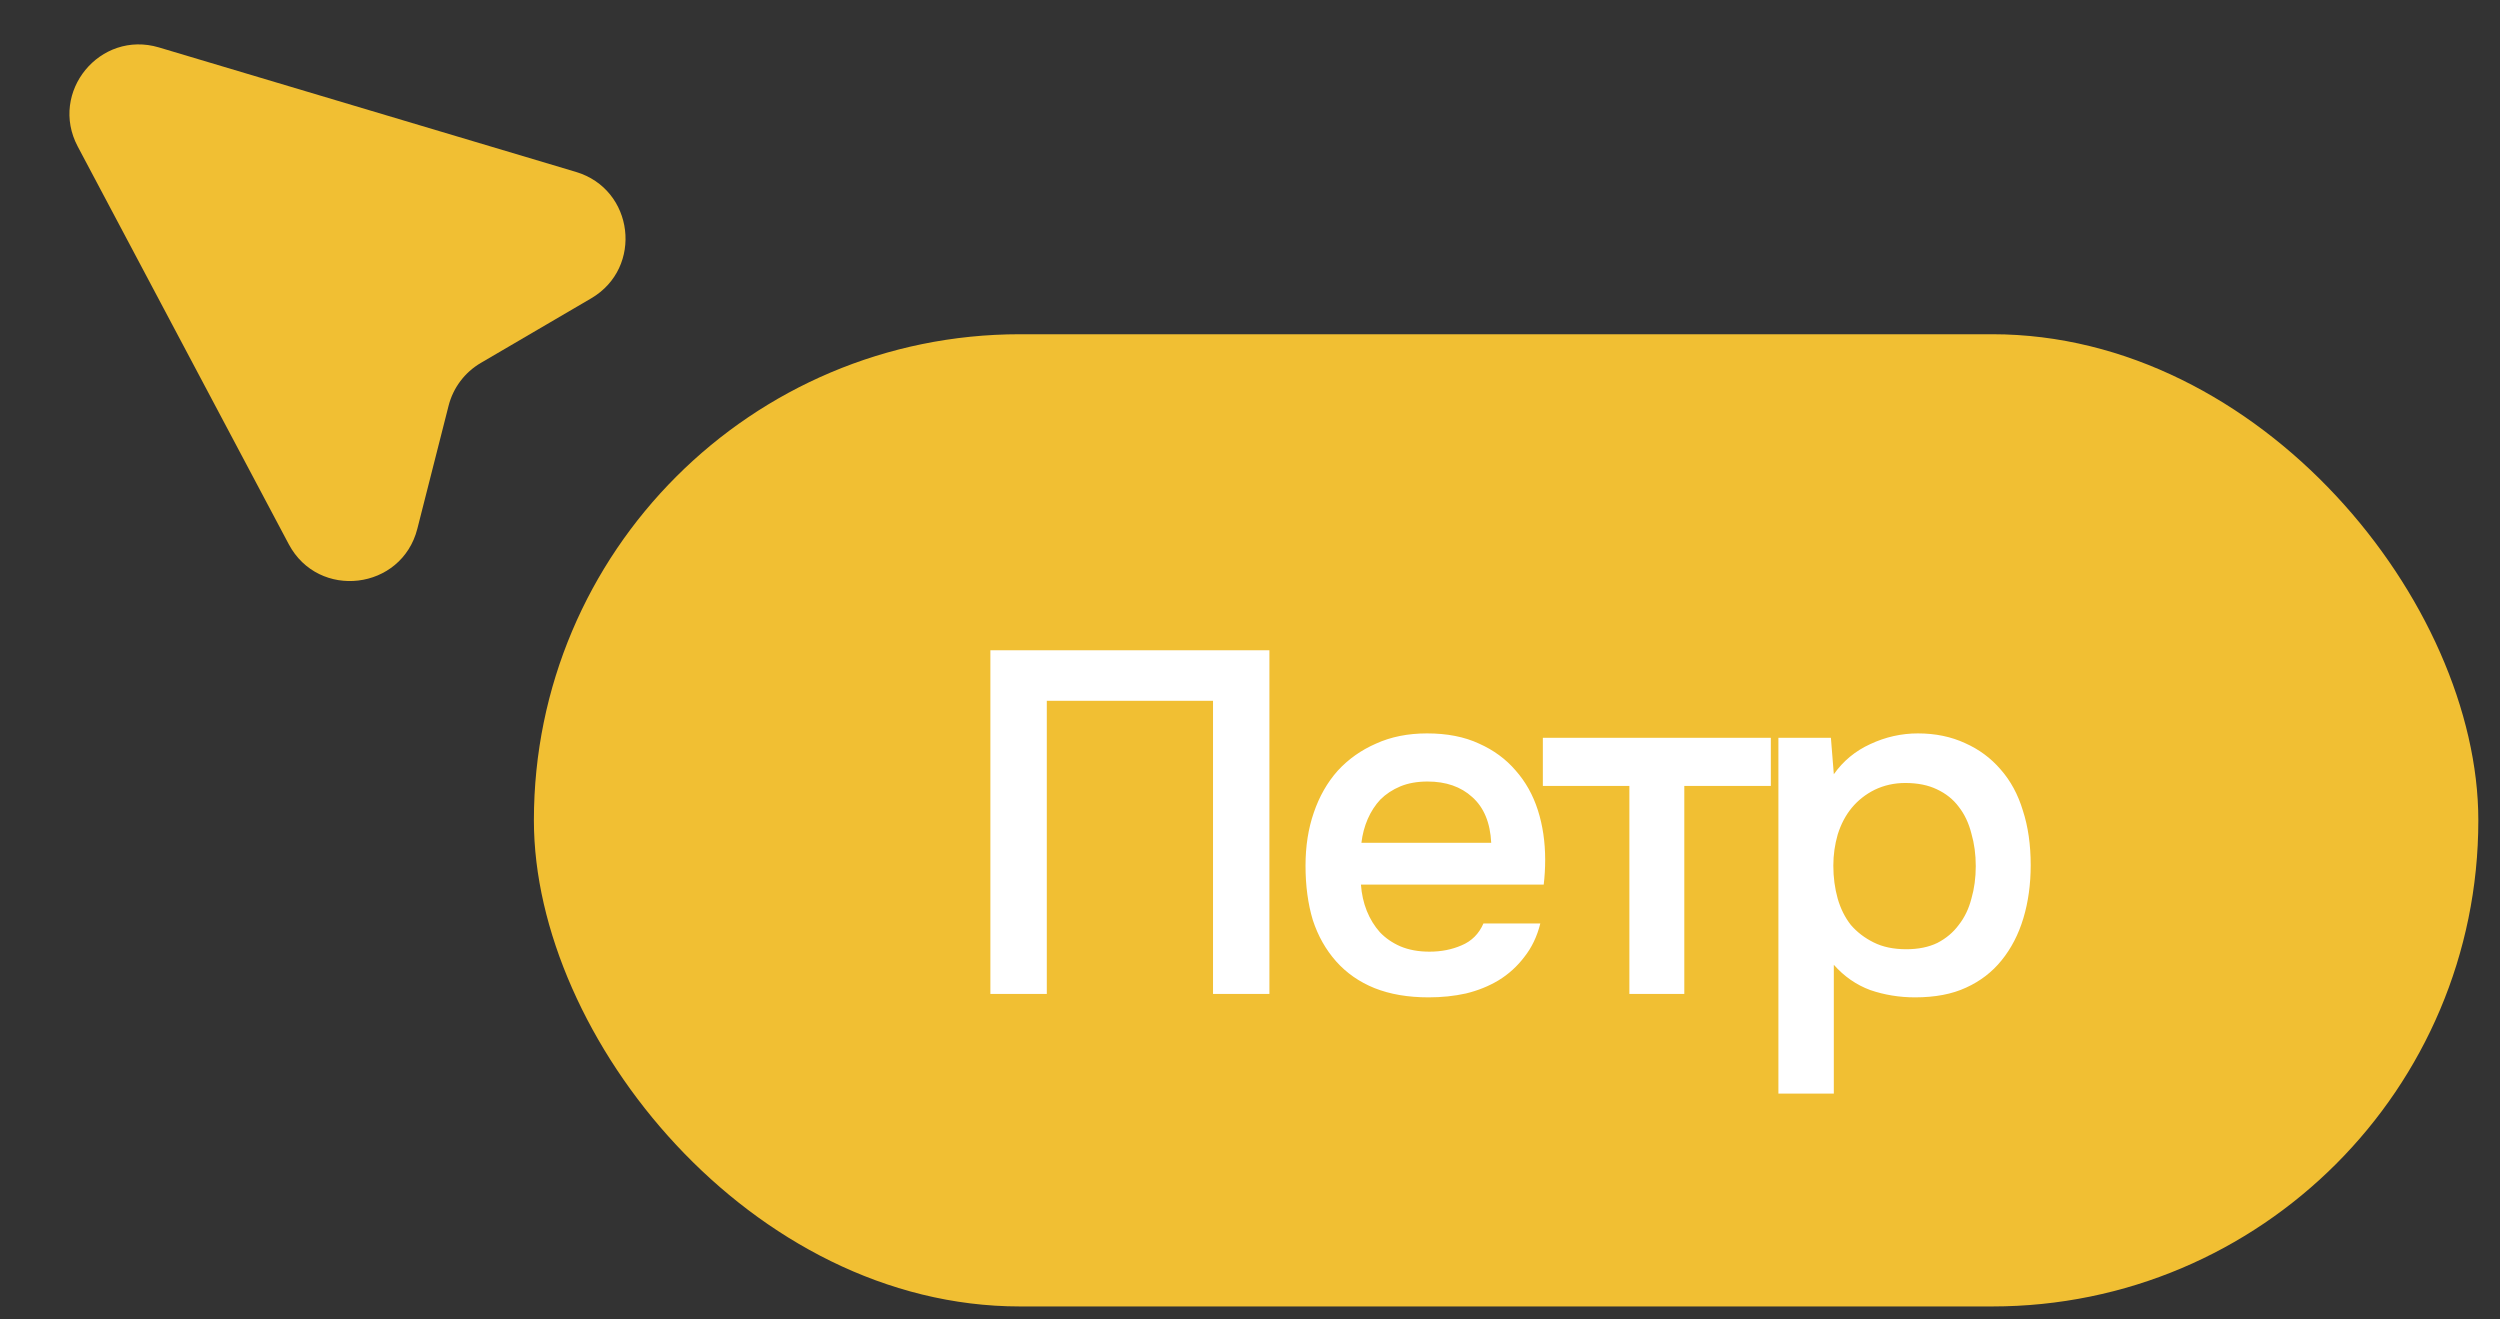
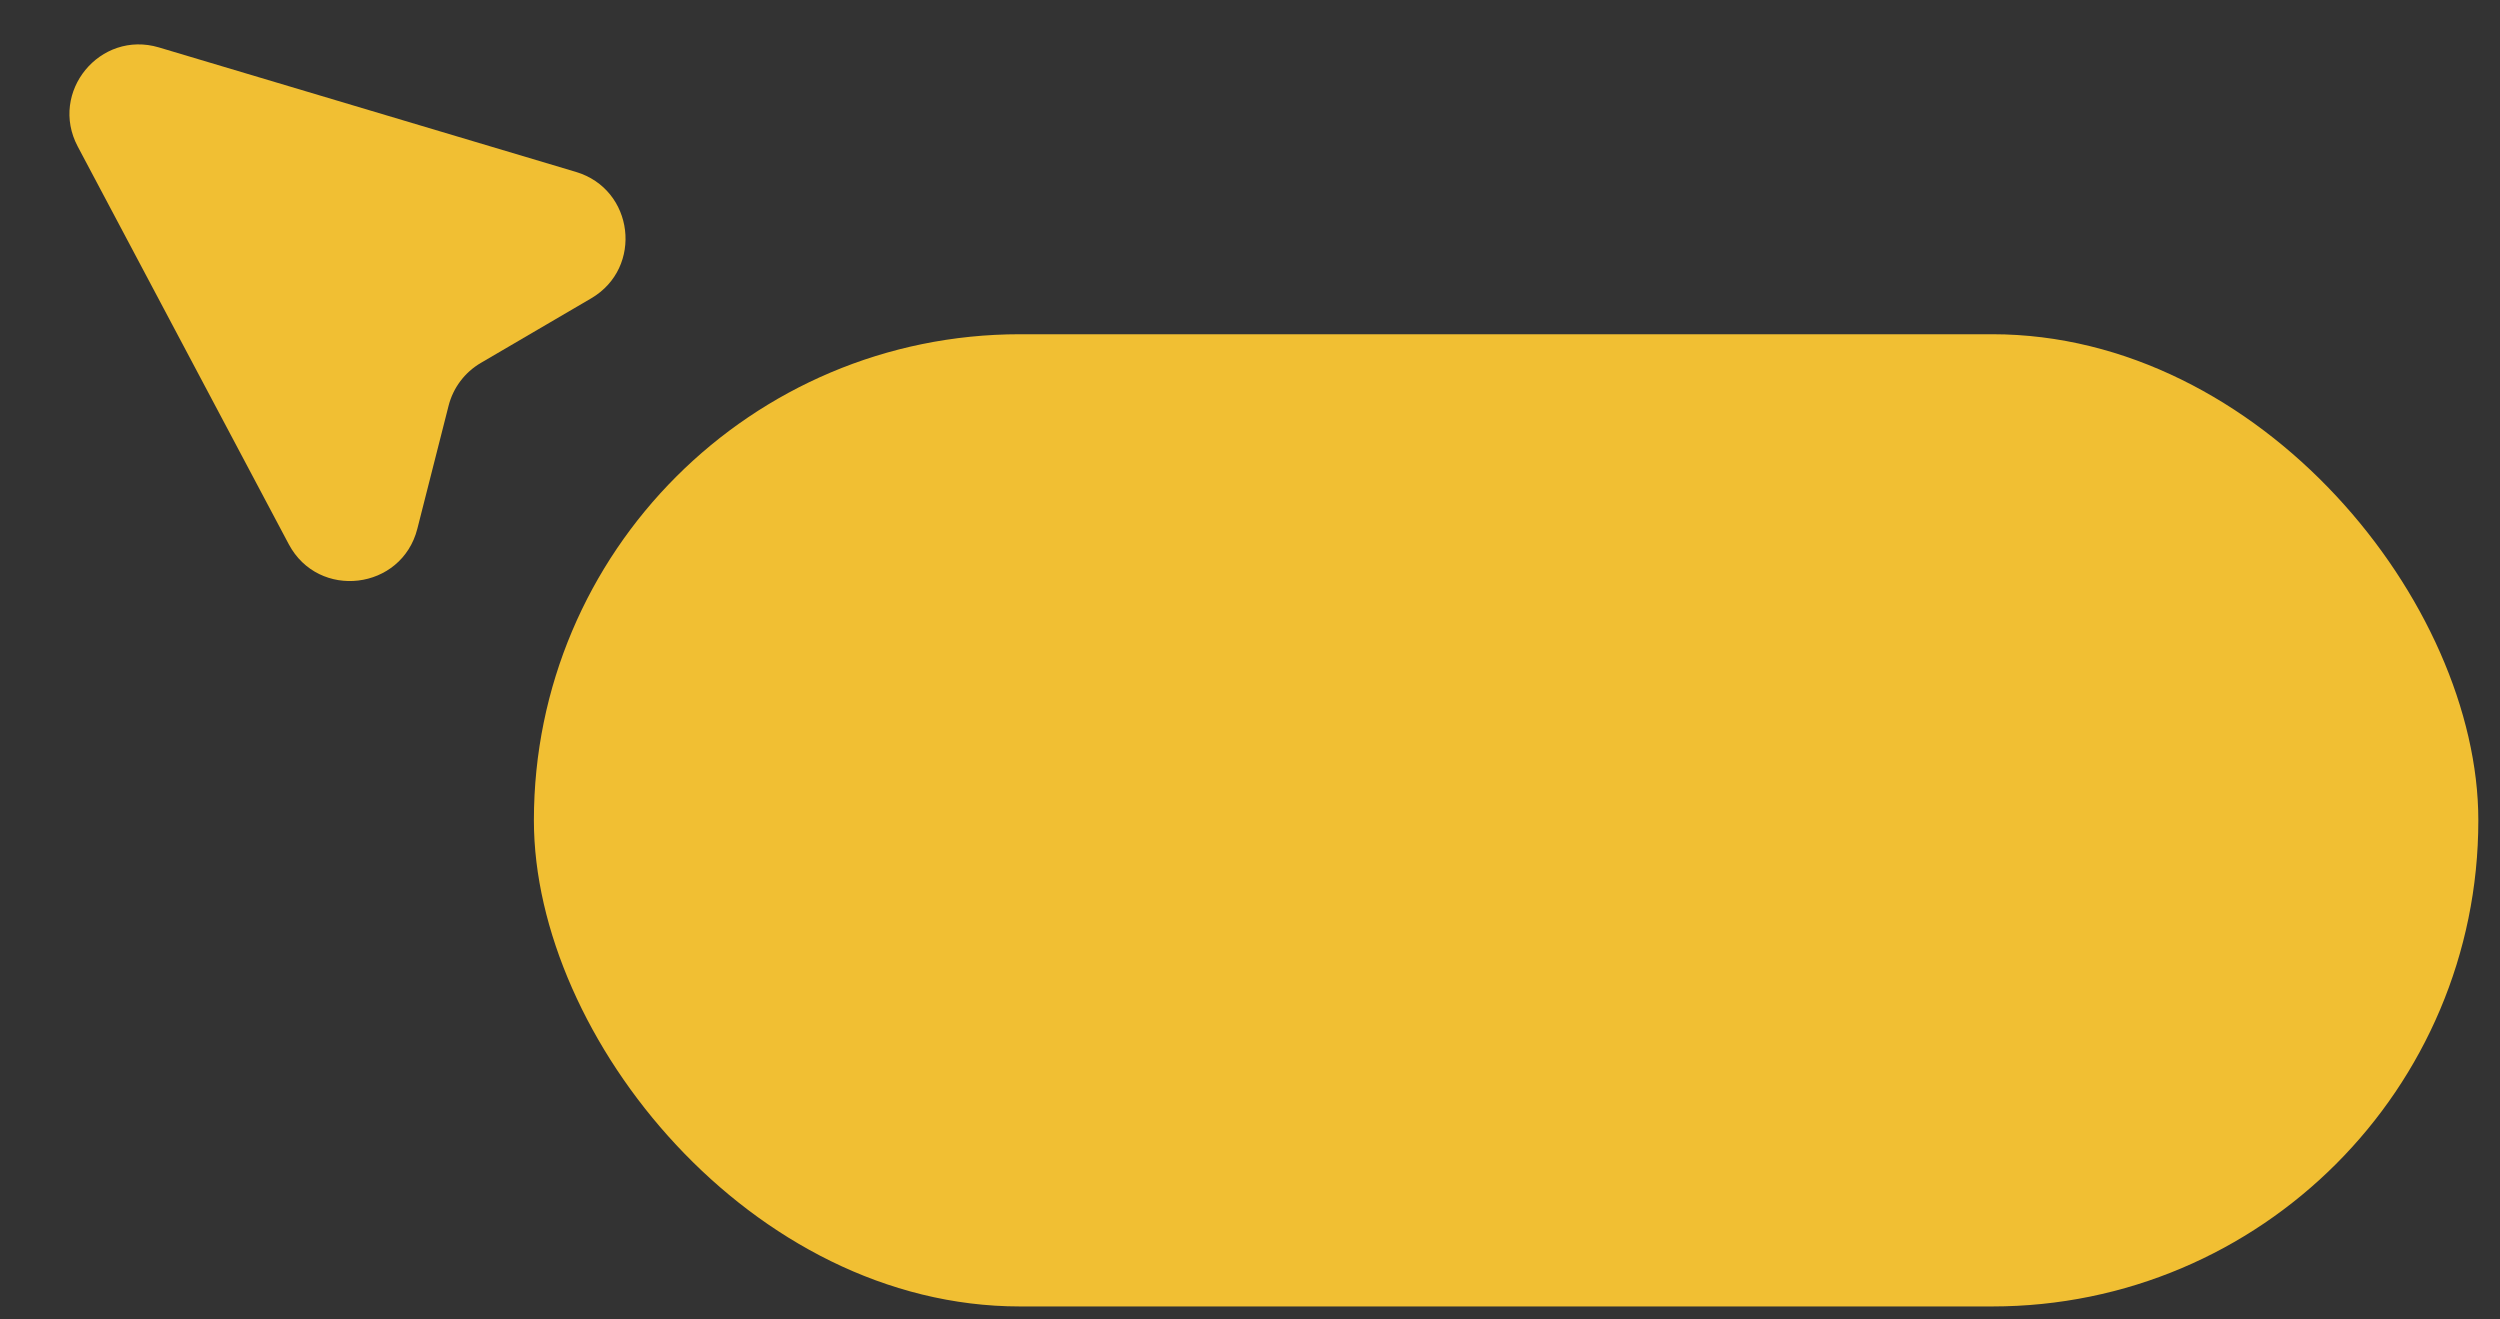
<svg xmlns="http://www.w3.org/2000/svg" width="72" height="38" viewBox="0 0 72 38" fill="none">
  <rect x="0" y="0" width="72" height="38" fill="#333333" stroke="none" />
  <path d="M16.587 4.951L4.578 1.366C2.877 0.859 1.407 2.653 2.239 4.22L8.315 15.671C9.172 17.287 11.57 16.999 12.02 15.226L12.919 11.686C13.051 11.167 13.385 10.723 13.848 10.452L17.025 8.593C18.535 7.71 18.263 5.451 16.587 4.951Z" fill="#F1BF33" />
  <rect x="15.376" y="9.626" width="56" height="28" rx="14" fill="#F1BF33" />
-   <path d="M36.559 28.626H34.935V20.184H30.148V28.626H28.523V18.728H36.559V28.626ZM39.195 25.476C39.214 25.747 39.27 25.999 39.363 26.232C39.457 26.466 39.583 26.671 39.741 26.848C39.9 27.016 40.096 27.152 40.329 27.254C40.572 27.357 40.852 27.408 41.169 27.408C41.505 27.408 41.813 27.348 42.093 27.226C42.383 27.105 42.593 26.895 42.723 26.596H44.361C44.268 26.97 44.114 27.292 43.899 27.562C43.694 27.833 43.447 28.057 43.157 28.234C42.877 28.402 42.565 28.528 42.219 28.612C41.883 28.687 41.524 28.724 41.141 28.724C40.553 28.724 40.035 28.636 39.587 28.458C39.149 28.281 38.78 28.024 38.481 27.688C38.183 27.352 37.959 26.956 37.809 26.498C37.669 26.032 37.599 25.509 37.599 24.93C37.599 24.37 37.679 23.862 37.837 23.404C37.996 22.938 38.225 22.536 38.523 22.2C38.831 21.864 39.2 21.603 39.629 21.416C40.059 21.22 40.549 21.122 41.099 21.122C41.678 21.122 42.177 21.22 42.597 21.416C43.017 21.603 43.367 21.86 43.647 22.186C43.937 22.513 44.151 22.896 44.291 23.334C44.431 23.773 44.501 24.249 44.501 24.762C44.501 25.005 44.487 25.243 44.459 25.476H39.195ZM42.947 24.272C42.919 23.694 42.737 23.255 42.401 22.956C42.075 22.658 41.645 22.508 41.113 22.508C40.815 22.508 40.553 22.555 40.329 22.648C40.105 22.742 39.914 22.868 39.755 23.026C39.606 23.185 39.485 23.372 39.391 23.586C39.298 23.801 39.237 24.03 39.209 24.272H42.947ZM51 21.248V22.634H48.508V28.626H46.926V22.634H44.434V21.248H51ZM52.814 31.496H51.218V21.248H52.73L52.814 22.298C53.084 21.916 53.434 21.626 53.864 21.43C54.302 21.225 54.76 21.122 55.236 21.122C55.74 21.122 56.192 21.216 56.594 21.402C56.995 21.58 57.336 21.832 57.616 22.158C57.905 22.485 58.12 22.882 58.26 23.348C58.409 23.806 58.484 24.328 58.484 24.916C58.484 25.467 58.414 25.976 58.274 26.442C58.134 26.909 57.924 27.315 57.644 27.66C57.373 27.996 57.032 28.258 56.622 28.444C56.22 28.631 55.73 28.724 55.152 28.724C54.704 28.724 54.274 28.654 53.864 28.514C53.462 28.365 53.112 28.122 52.814 27.786V31.496ZM54.9 27.338C55.245 27.338 55.544 27.278 55.796 27.156C56.048 27.026 56.253 26.853 56.412 26.638C56.58 26.424 56.701 26.172 56.776 25.882C56.86 25.593 56.902 25.28 56.902 24.944C56.902 24.608 56.86 24.296 56.776 24.006C56.701 23.708 56.58 23.451 56.412 23.236C56.253 23.022 56.043 22.854 55.782 22.732C55.53 22.611 55.226 22.55 54.872 22.55C54.554 22.55 54.26 22.616 53.99 22.746C53.728 22.877 53.509 23.05 53.332 23.264C53.154 23.479 53.019 23.736 52.926 24.034C52.842 24.324 52.8 24.622 52.8 24.93C52.8 25.266 52.842 25.584 52.926 25.882C53.01 26.172 53.136 26.424 53.304 26.638C53.481 26.844 53.7 27.012 53.962 27.142C54.223 27.273 54.536 27.338 54.9 27.338Z" fill="white" />
</svg>